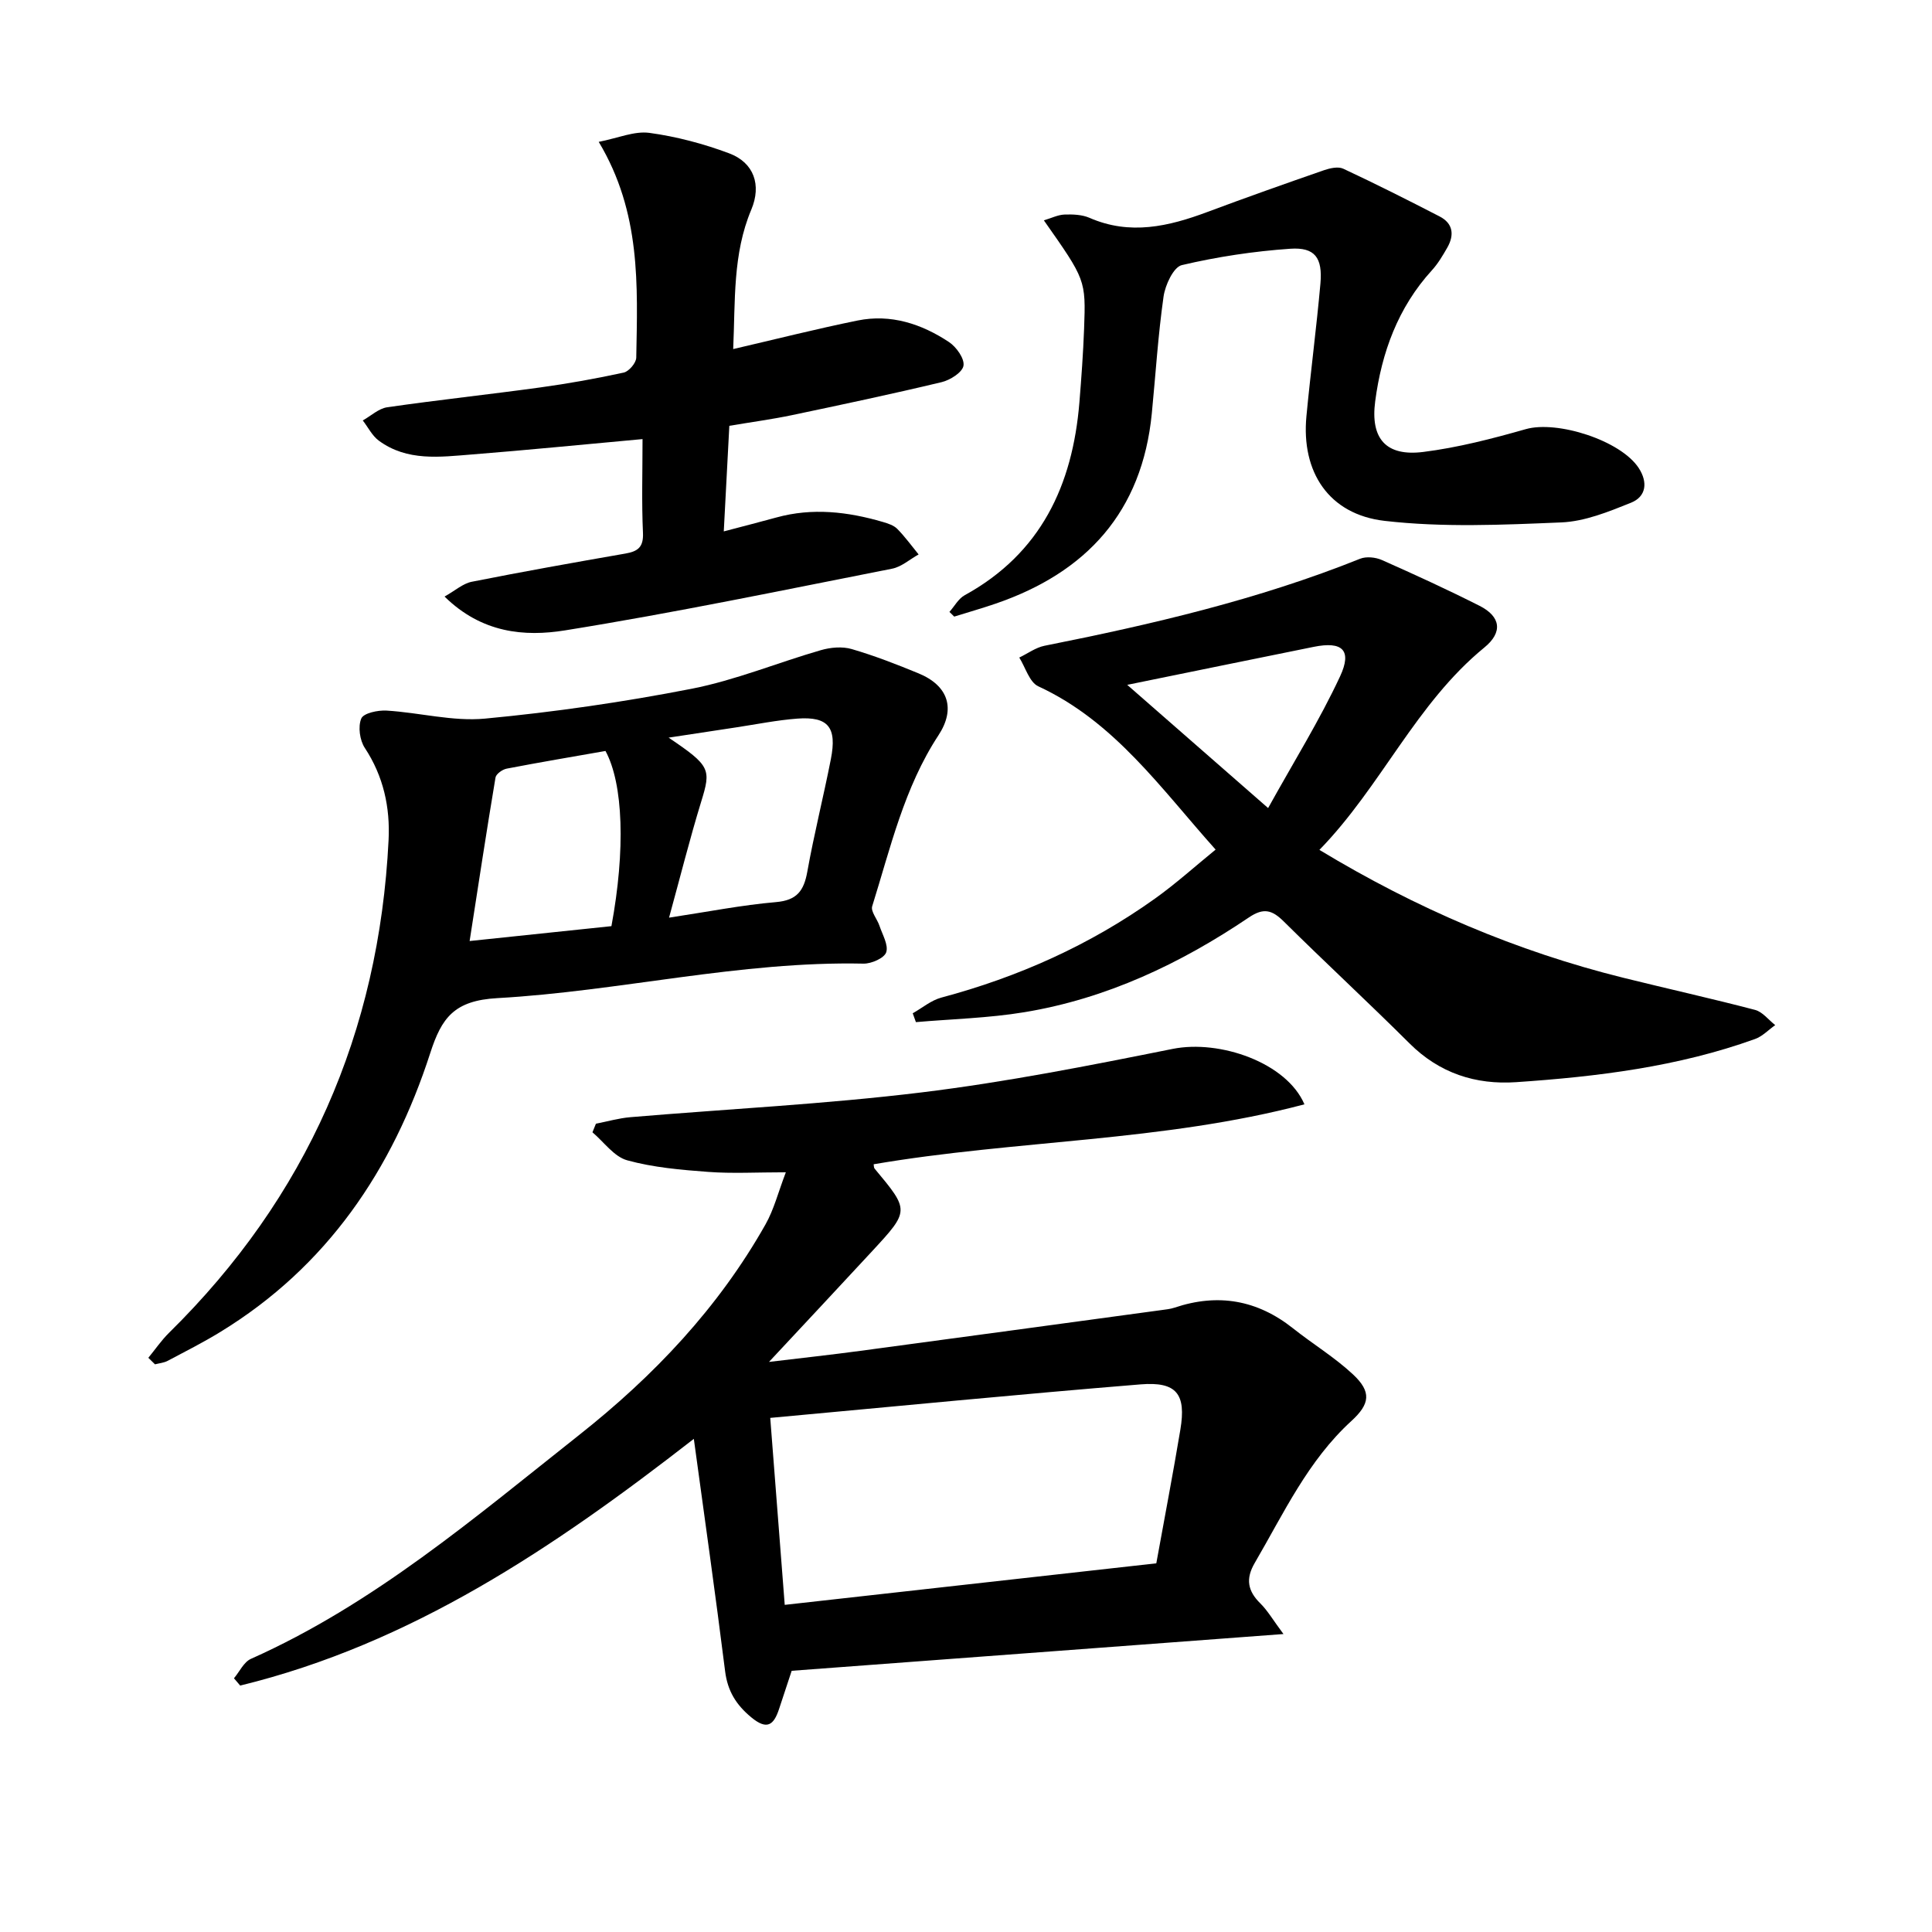
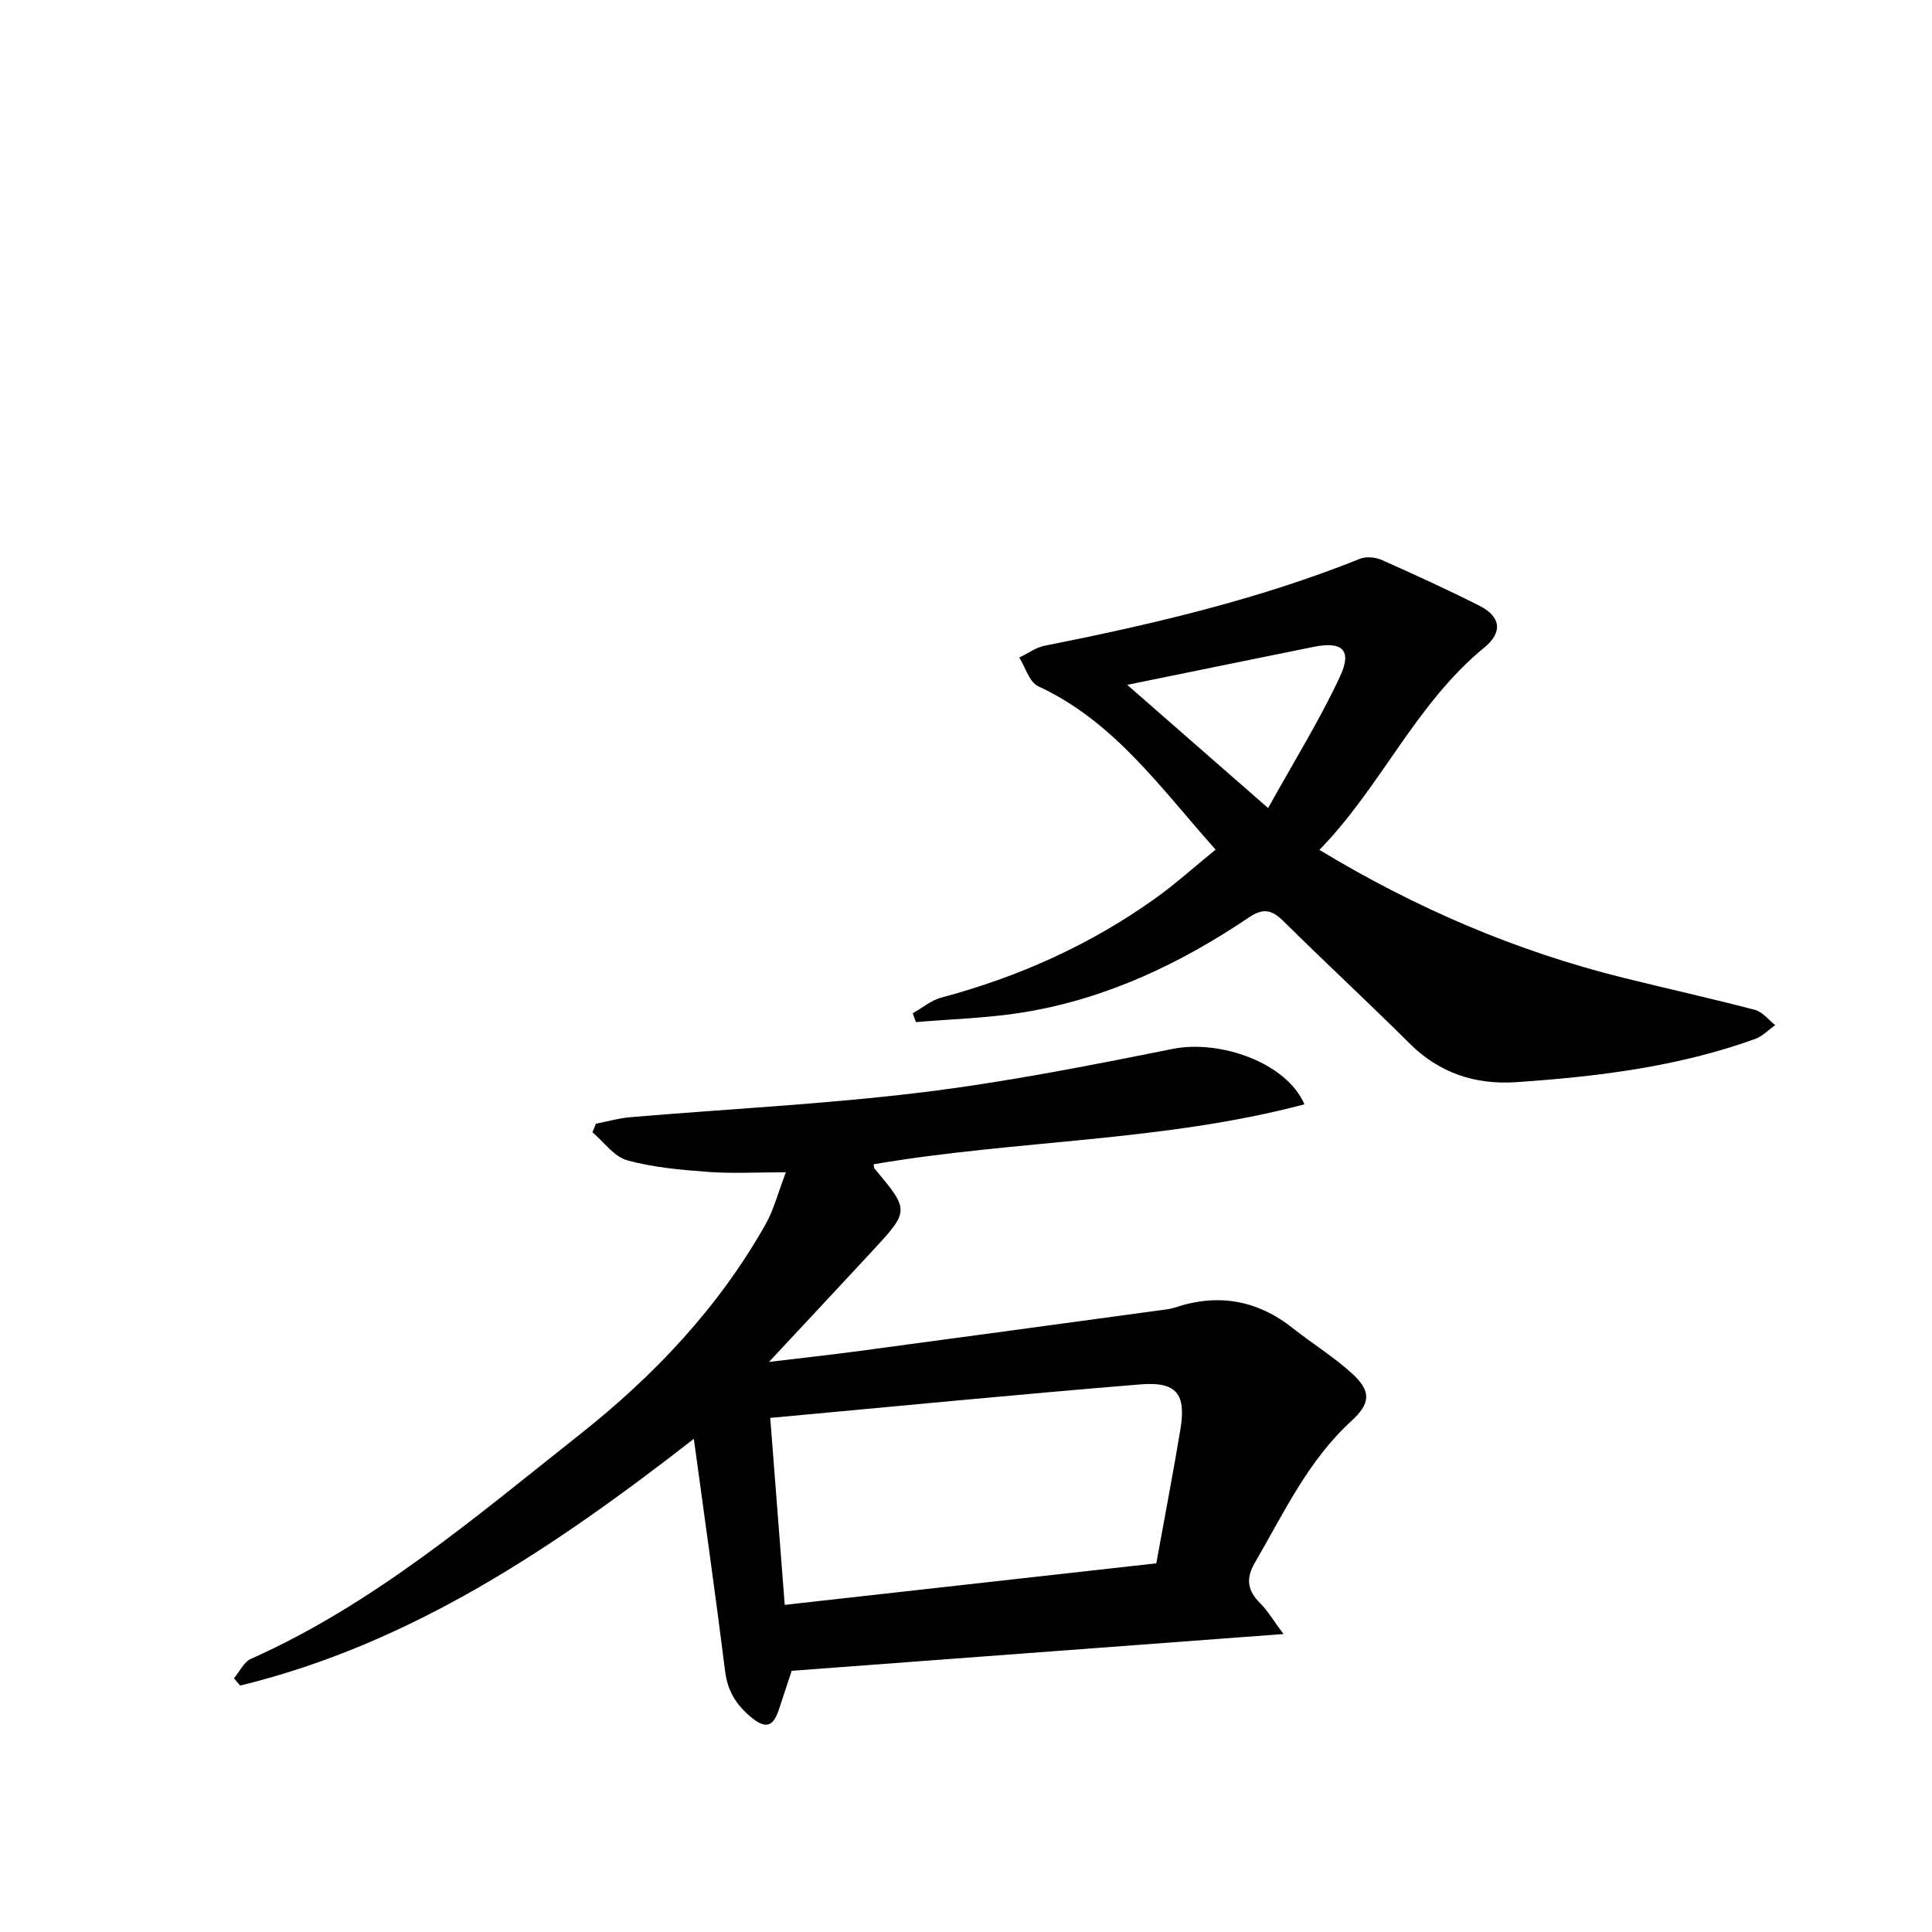
<svg xmlns="http://www.w3.org/2000/svg" enable-background="new 0 0 400 400" viewBox="0 0 400 400">
  <path d="m265.73 338.31c-34.52 2.58-67.98 5.08-101.82 7.61-.86 2.6-1.73 5.26-2.62 7.93-1.09 3.28-2.46 4.42-5.73 1.72-3.15-2.6-4.91-5.44-5.43-9.53-1.99-15.88-4.24-31.72-6.48-48.14-28.99 22.56-58.49 42.43-93.92 51.08-.43-.5-.86-1.01-1.29-1.51 1.16-1.37 2.03-3.36 3.51-4.02 25.45-11.35 46.37-29.28 67.93-46.33 15.52-12.27 28.87-26.36 38.62-43.64 1.74-3.08 2.62-6.64 4.2-10.77-6.06 0-11.09.29-16.06-.08-5.64-.42-11.37-.91-16.78-2.4-2.73-.75-4.82-3.79-7.2-5.8.24-.59.48-1.19.72-1.78 2.38-.46 4.74-1.15 7.15-1.35 20.1-1.7 40.28-2.69 60.28-5.13 17.44-2.13 34.74-5.55 51.99-9.01 9.75-1.95 23.57 2.84 27.27 11.48-29.37 7.77-59.69 7.36-89.19 12.41.06.31.02.68.19.89 7.24 8.68 7.27 8.7-.49 17.09-6.77 7.33-13.6 14.6-21.37 22.94 7.18-.86 13.05-1.5 18.9-2.29 20.76-2.78 41.52-5.61 62.28-8.43.94-.13 1.91-.22 2.8-.52 8.96-3.01 17.1-1.6 24.52 4.29 4.09 3.25 8.63 6 12.43 9.55 3.84 3.6 3.52 6.09-.36 9.64-9 8.22-14.01 19.12-20 29.38-1.93 3.3-1.46 5.81 1.18 8.4 1.53 1.52 2.63 3.46 4.77 6.32zm-103.26-6.04c26.21-2.93 51.55-5.76 76.93-8.6 1.73-9.56 3.47-18.6 4.98-27.67 1.23-7.36-.74-9.99-8.23-9.38-25.39 2.07-50.75 4.56-76.68 6.94 1.04 13.44 2 25.86 3 38.71z" />
-   <path d="m30.71 281.12c1.43-1.74 2.71-3.63 4.31-5.2 28.49-28.05 43.45-62.15 45.43-101.98.34-6.77-1.05-13.22-4.92-19.09-1.05-1.59-1.44-4.42-.73-6.09.47-1.12 3.44-1.75 5.24-1.64 6.81.41 13.7 2.29 20.38 1.66 14.33-1.35 28.65-3.42 42.78-6.18 9.09-1.78 17.8-5.41 26.75-7.99 2-.58 4.43-.8 6.38-.23 4.7 1.37 9.3 3.16 13.84 5.03 6.21 2.56 7.71 7.36 4.13 12.82-7.1 10.82-9.94 23.31-13.72 35.4-.34 1.08 1.04 2.65 1.5 4.03.61 1.84 1.9 3.98 1.4 5.5-.39 1.2-3.06 2.38-4.69 2.35-25.58-.55-50.49 5.72-75.81 7.14-8.94.5-11.54 4.05-13.9 11.37-7.81 24.17-21.39 44.26-43.5 57.77-3.52 2.15-7.2 4.02-10.85 5.95-.79.42-1.75.5-2.64.73-.47-.45-.93-.9-1.38-1.35zm107.81-91.13c8.06-1.22 15.07-2.61 22.15-3.22 4.33-.37 5.76-2.35 6.47-6.27 1.4-7.81 3.35-15.53 4.88-23.32 1.3-6.61-.54-8.87-6.93-8.4-4.25.32-8.47 1.18-12.7 1.82-4.4.66-8.8 1.34-13.96 2.12 8.7 5.87 8.82 6.53 6.73 13.3-2.36 7.69-4.31 15.5-6.64 23.97zm-41.29 4.84c10.41-1.09 19.97-2.09 29.36-3.08 2.92-15.77 2.46-29.46-1.23-36.27-6.76 1.19-13.62 2.34-20.46 3.66-.88.17-2.18 1.09-2.31 1.83-1.86 11.08-3.54 22.18-5.36 33.86z" />
  <path d="m188.97 209.79c1.97-1.11 3.82-2.69 5.93-3.25 15.95-4.26 30.79-10.9 44.23-20.5 4.37-3.12 8.37-6.74 12.55-10.14-11.35-12.68-20.95-26.52-36.72-33.81-1.83-.85-2.65-3.91-3.93-5.95 1.74-.83 3.39-2.07 5.22-2.44 22.22-4.42 44.24-9.55 65.35-18.02 1.28-.51 3.19-.31 4.49.26 6.81 3.02 13.59 6.13 20.24 9.49 4.37 2.21 4.87 5.46.99 8.63-14.2 11.61-21.35 28.76-34.15 41.9 20.13 12.17 40.85 21 62.97 26.49 9.07 2.25 18.19 4.27 27.23 6.64 1.56.41 2.79 2.07 4.17 3.15-1.39.98-2.65 2.33-4.19 2.88-15.97 5.75-32.65 7.79-49.44 8.93-8.4.57-15.9-1.85-22.09-8.03-8.56-8.53-17.44-16.73-26.03-25.24-2.4-2.37-4.15-2.91-7.21-.84-14.2 9.58-29.5 16.83-46.53 19.63-7.38 1.22-14.94 1.4-22.42 2.05-.22-.61-.44-1.22-.66-1.83zm44.41-68c8.98 7.85 18.52 16.2 29.17 25.51 5.32-9.6 10.66-18.17 14.9-27.27 2.54-5.45.45-7.3-5.44-6.11-12.9 2.6-25.8 5.26-38.63 7.87z" />
-   <path d="m133.03 90.91c-12.6 1.15-23.94 2.28-35.3 3.18-6.61.52-13.42 1.47-19.29-2.85-1.39-1.02-2.23-2.77-3.33-4.19 1.68-.94 3.28-2.47 5.06-2.73 10.52-1.52 21.1-2.65 31.64-4.1 5.81-.8 11.59-1.83 17.32-3.08 1.08-.24 2.58-2 2.6-3.09.27-14.95 1.01-30.02-7.77-44.68 3.99-.78 7.37-2.28 10.49-1.86 5.6.76 11.2 2.25 16.5 4.23 5.17 1.93 6.74 6.58 4.6 11.66-3.88 9.2-3.3 18.89-3.75 28.87 8.89-2.06 17.28-4.19 25.75-5.91 6.88-1.4 13.24.69 18.93 4.46 1.52 1.01 3.24 3.42 3 4.89-.22 1.38-2.76 2.99-4.53 3.41-10.32 2.47-20.7 4.67-31.08 6.85-4.03.84-8.12 1.39-12.87 2.19-.37 7.03-.74 14.08-1.15 21.86 4.03-1.06 7.47-1.94 10.89-2.88 7.46-2.06 14.79-1.2 22.06.93 1.05.31 2.24.69 2.97 1.43 1.61 1.63 2.96 3.51 4.42 5.29-1.83 1.01-3.54 2.57-5.49 2.95-22.55 4.44-45.07 9.14-67.76 12.78-8.31 1.33-17.19.58-24.9-7.01 2.19-1.23 3.79-2.69 5.62-3.06 10.57-2.1 21.19-3.99 31.81-5.84 2.57-.45 3.78-1.3 3.65-4.28-.29-6.34-.09-12.69-.09-19.42z" />
-   <path d="m196.57 126.69c1.04-1.17 1.86-2.74 3.15-3.45 15.78-8.67 22.35-22.76 23.76-39.94.41-5.07.78-10.15.97-15.24.37-10.13.31-10.14-8.33-22.44 1.58-.47 2.92-1.15 4.28-1.2 1.72-.06 3.63.01 5.17.68 8.38 3.66 16.37 1.79 24.4-1.21 8-2.99 16.05-5.84 24.12-8.64 1.25-.43 2.95-.82 4.02-.32 6.72 3.14 13.35 6.48 19.94 9.88 2.83 1.46 3.07 3.86 1.6 6.45-.94 1.64-1.93 3.32-3.19 4.7-7.03 7.71-10.41 17.03-11.74 27.12-1.03 7.78 2.27 11.46 9.96 10.49 7.16-.9 14.26-2.74 21.22-4.72 6.5-1.85 19.65 2.33 23.38 8.05 1.91 2.93 1.58 5.91-1.61 7.19-4.63 1.86-9.55 3.87-14.42 4.07-12.18.51-24.52 1.07-36.58-.32-11.6-1.34-17.28-10.17-16.19-21.65.87-9.17 2.08-18.31 2.9-27.48.47-5.35-1.14-7.56-6.25-7.21-7.54.52-15.1 1.66-22.45 3.39-1.72.41-3.44 4.12-3.78 6.52-1.14 8.02-1.64 16.12-2.43 24.19-2 20.36-13.5 32.94-32.4 39.4-2.81.96-5.68 1.78-8.51 2.66-.34-.32-.67-.64-.99-.97z" />
</svg>